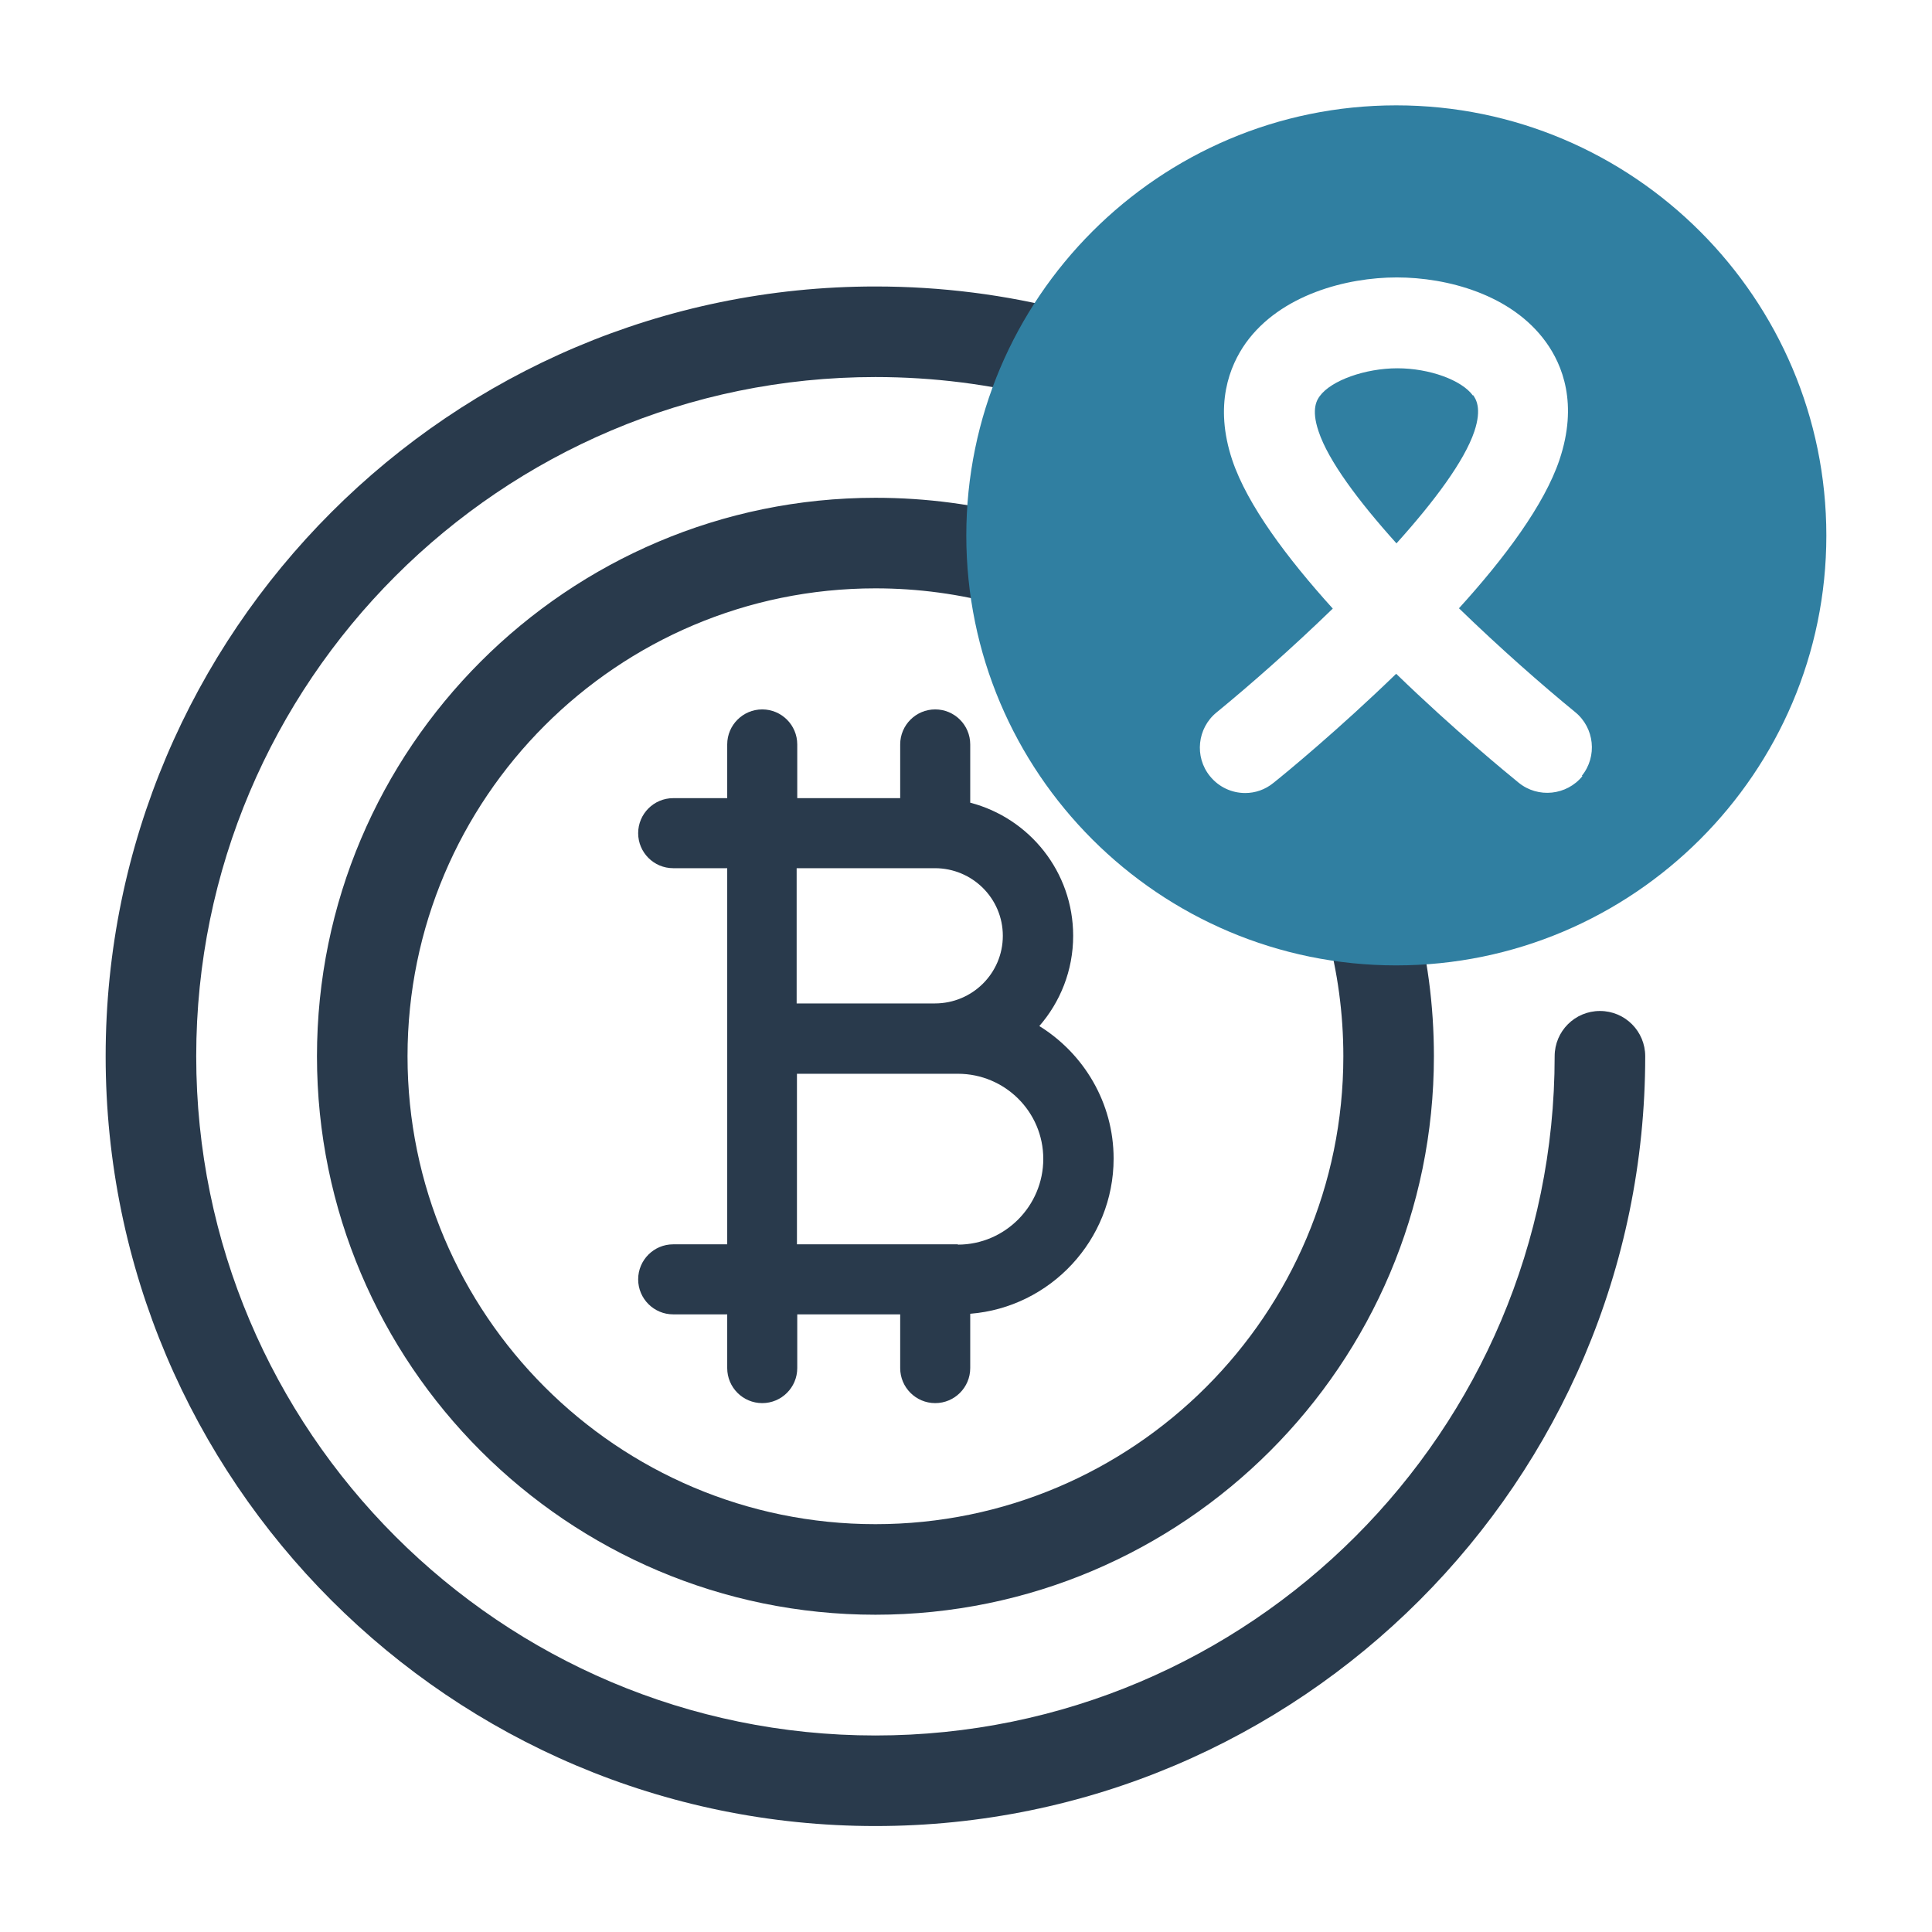
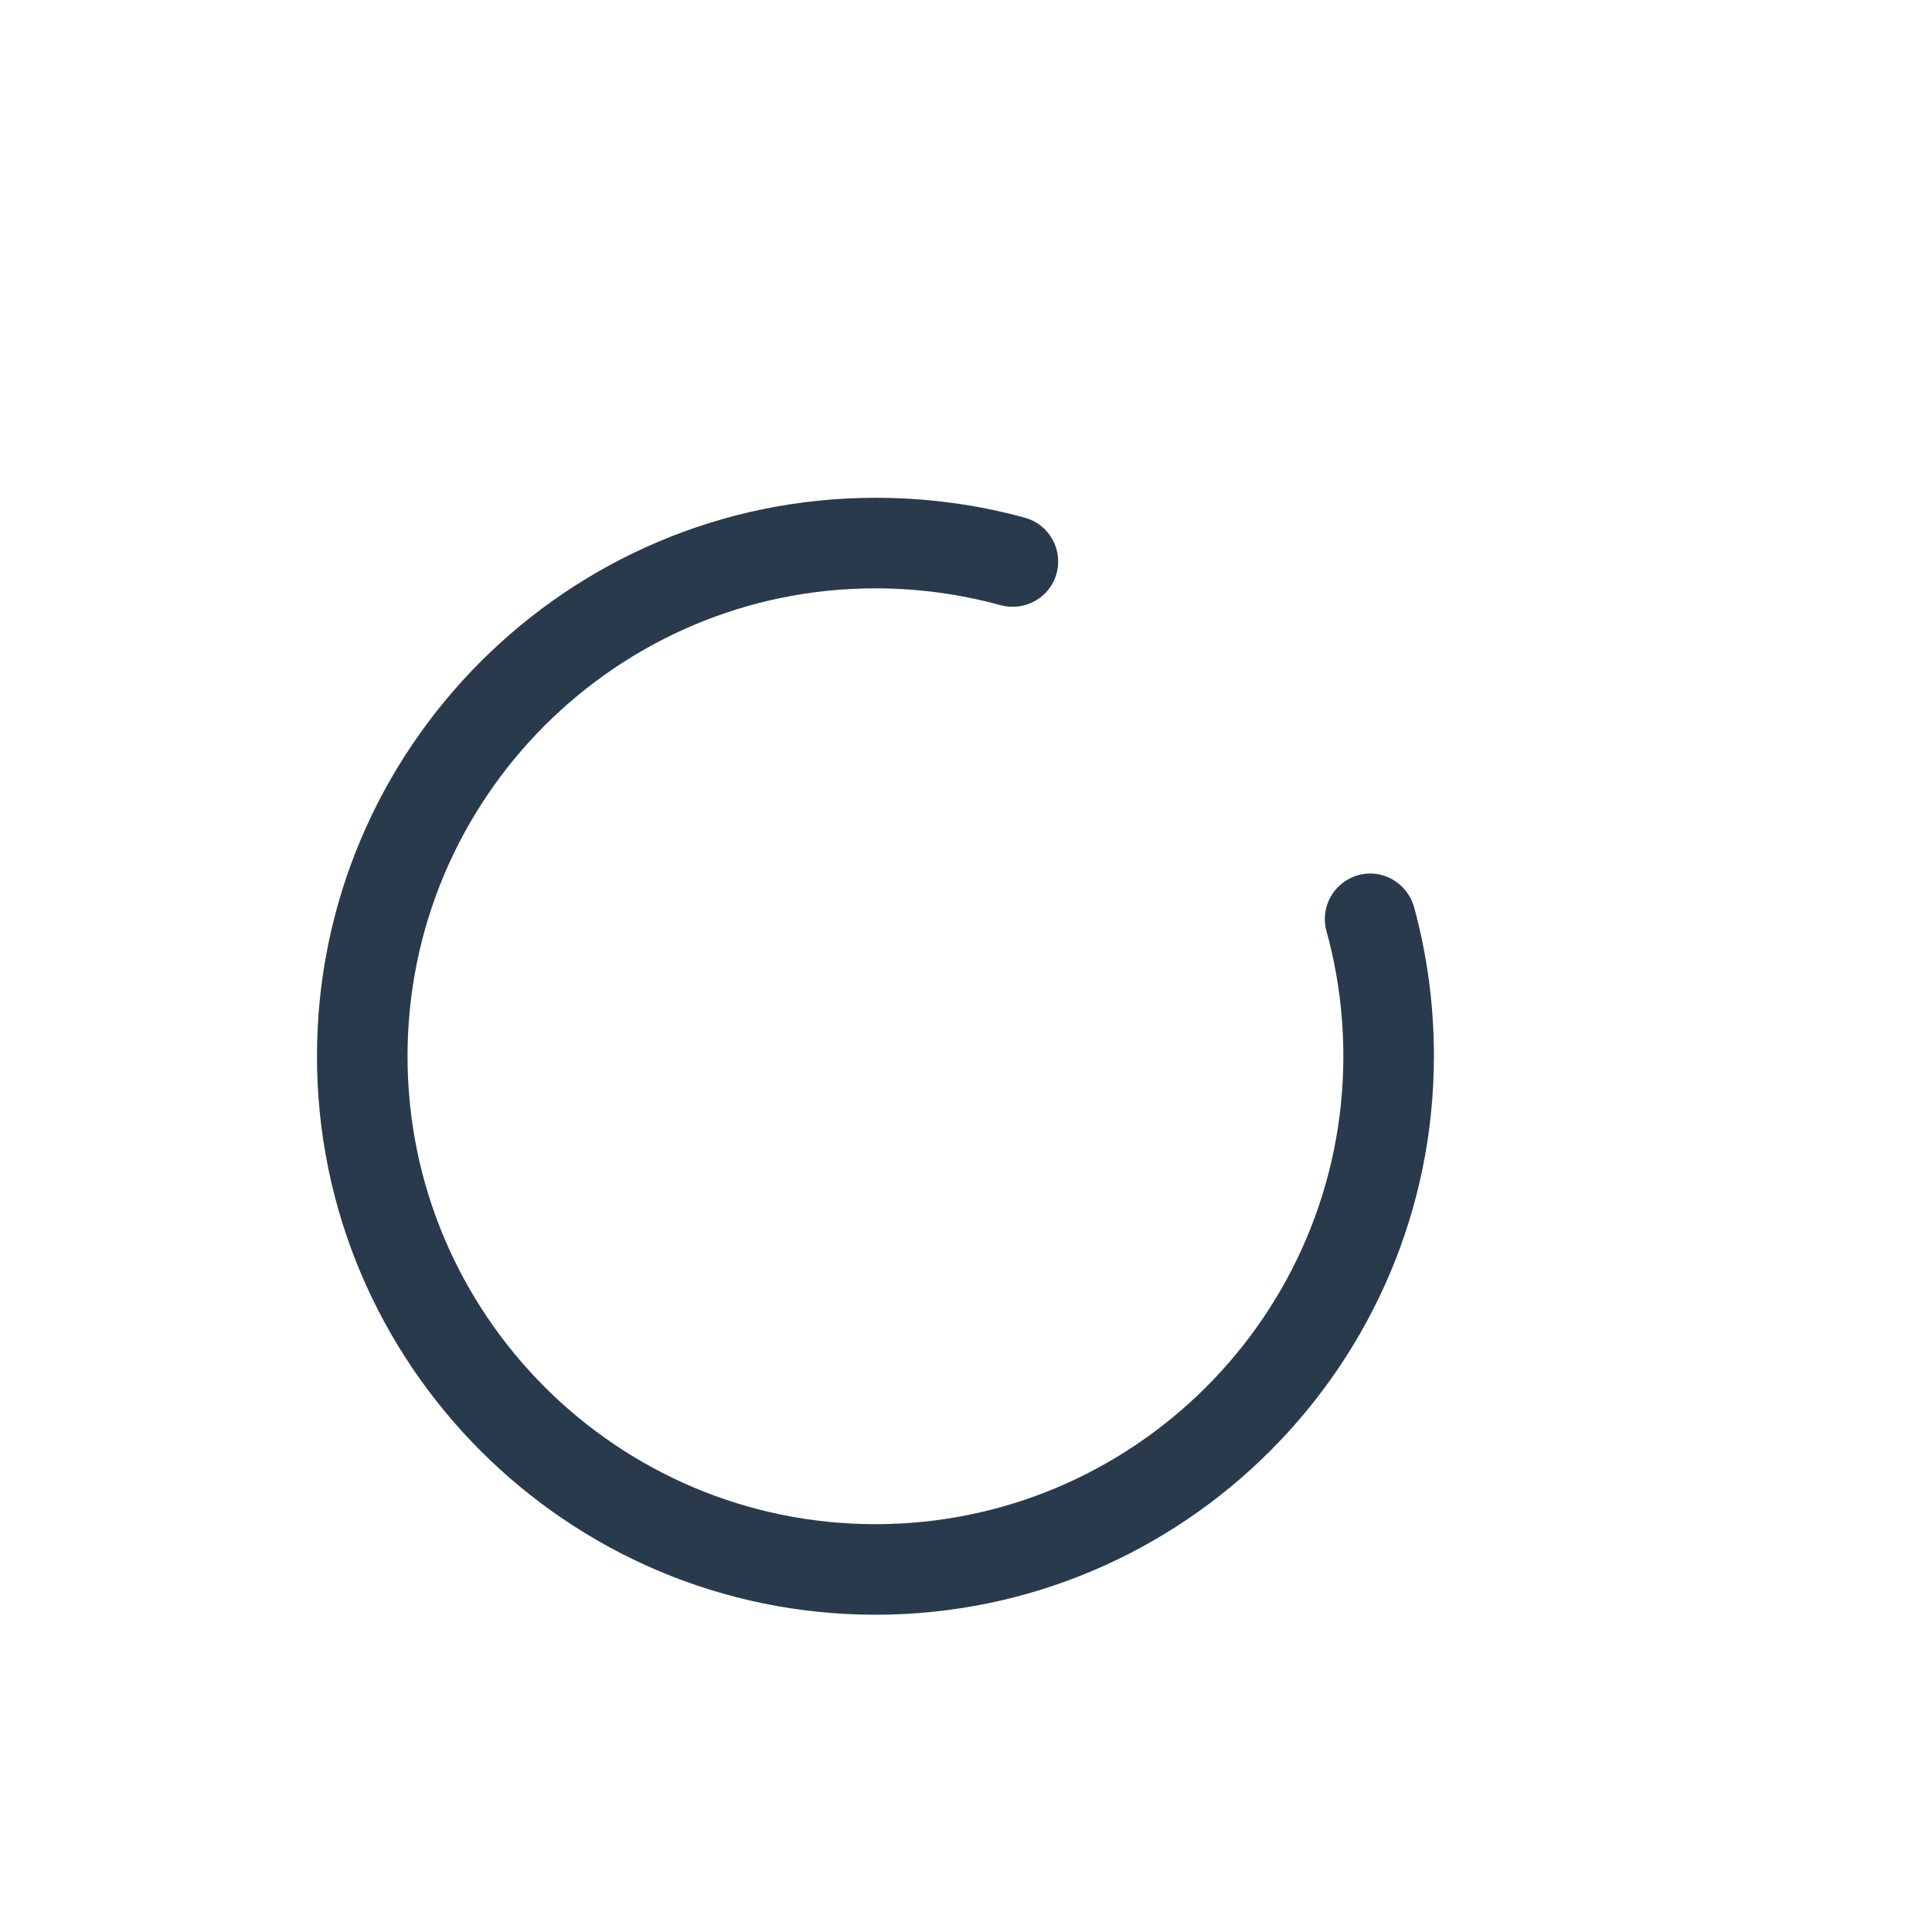
<svg xmlns="http://www.w3.org/2000/svg" id="Dypta" viewBox="0 0 64 64">
  <defs>
    <style> .cls-1 { fill: #307fa1; } .cls-2 { fill: #293a4c; } </style>
  </defs>
-   <path class="cls-2" d="M34.42,34c.7-.8,1.13-1.85,1.13-3,0-2.12-1.45-3.9-3.41-4.41v-1.93c0-.64-.52-1.16-1.16-1.16s-1.16.52-1.16,1.16v1.78h-3.41v-1.78c0-.64-.52-1.16-1.16-1.16s-1.16.52-1.16,1.16v1.78h-1.79c-.64,0-1.16.52-1.16,1.16s.52,1.16,1.16,1.16h1.79v12.46h-1.79c-.64,0-1.16.52-1.16,1.16s.52,1.16,1.16,1.16h1.79v1.78c0,.64.52,1.16,1.16,1.16s1.16-.52,1.16-1.16v-1.78h3.41v1.78c0,.64.52,1.16,1.16,1.16s1.16-.52,1.16-1.16v-1.8c2.65-.21,4.75-2.44,4.75-5.14,0-1.85-.99-3.48-2.46-4.39h0ZM33.22,31c0,1.24-1.01,2.24-2.25,2.24h-4.58v-4.48h4.58c1.24,0,2.25,1,2.25,2.24h0ZM31.73,41.22h-5.33v-5.65h5.33c1.56,0,2.83,1.26,2.83,2.82s-1.27,2.84-2.83,2.84h0ZM31.73,41.22" />
-   <path class="cls-2" d="M29,60.49c-14.06,0-25.5-11.44-25.5-25.5S14.94,9.49,29,9.49c2.17,0,4.32.27,6.38.81.8.21,1.28,1.03,1.07,1.83s-1.03,1.28-1.83,1.07c-1.81-.47-3.7-.71-5.62-.71-12.41,0-22.5,10.09-22.5,22.5s10.09,22.5,22.5,22.5,22.5-10.09,22.5-22.5c0-.83.67-1.5,1.5-1.5s1.5.67,1.5,1.5c0,14.06-11.44,25.5-25.5,25.5Z" />
  <path class="cls-2" d="M29,53.49c-10.2,0-18.5-8.3-18.5-18.5s8.3-18.5,18.5-18.5c1.69,0,3.35.22,4.95.66.8.22,1.27,1.05,1.05,1.85-.22.8-1.05,1.26-1.85,1.05-1.34-.37-2.73-.56-4.15-.56-8.55,0-15.5,6.95-15.5,15.5s6.95,15.5,15.5,15.5,15.5-6.95,15.5-15.5c0-1.42-.19-2.81-.56-4.15-.22-.8.25-1.62,1.05-1.85.8-.22,1.62.25,1.85,1.05.44,1.6.66,3.26.66,4.95,0,10.2-8.3,18.5-18.5,18.5Z" />
-   <path class="cls-1" d="M48.79,13.1c-.37-.51-1.44-.9-2.5-.9s-2.19.4-2.57.92c-.08.11-.3.41-.04,1.17.32.97,1.32,2.31,2.58,3.71,1.26-1.4,2.25-2.73,2.58-3.71.26-.78.04-1.08-.04-1.2Z" />
-   <path class="cls-1" d="M46.25,3.49c-7.85,0-14.24,6.39-14.24,14.25s6.39,14.24,14.24,14.24,14.25-6.39,14.25-14.24-6.39-14.25-14.25-14.25ZM52.42,25.71c-.52.64-1.47.74-2.11.22-.38-.31-2.14-1.75-4.06-3.61-1.92,1.86-3.67,3.3-4.06,3.61-.28.23-.61.34-.94.34-.44,0-.87-.19-1.17-.56-.52-.64-.42-1.59.22-2.11,1.1-.9,2.5-2.13,3.85-3.44-1.51-1.67-2.83-3.43-3.33-4.92-.61-1.83-.09-3.12.45-3.88,1.15-1.6,3.34-2.17,5-2.17s3.8.56,4.94,2.14c.55.76,1.07,2.05.45,3.9-.5,1.49-1.82,3.26-3.33,4.92,1.35,1.31,2.75,2.54,3.85,3.44.64.52.74,1.47.22,2.11Z" />
</svg>